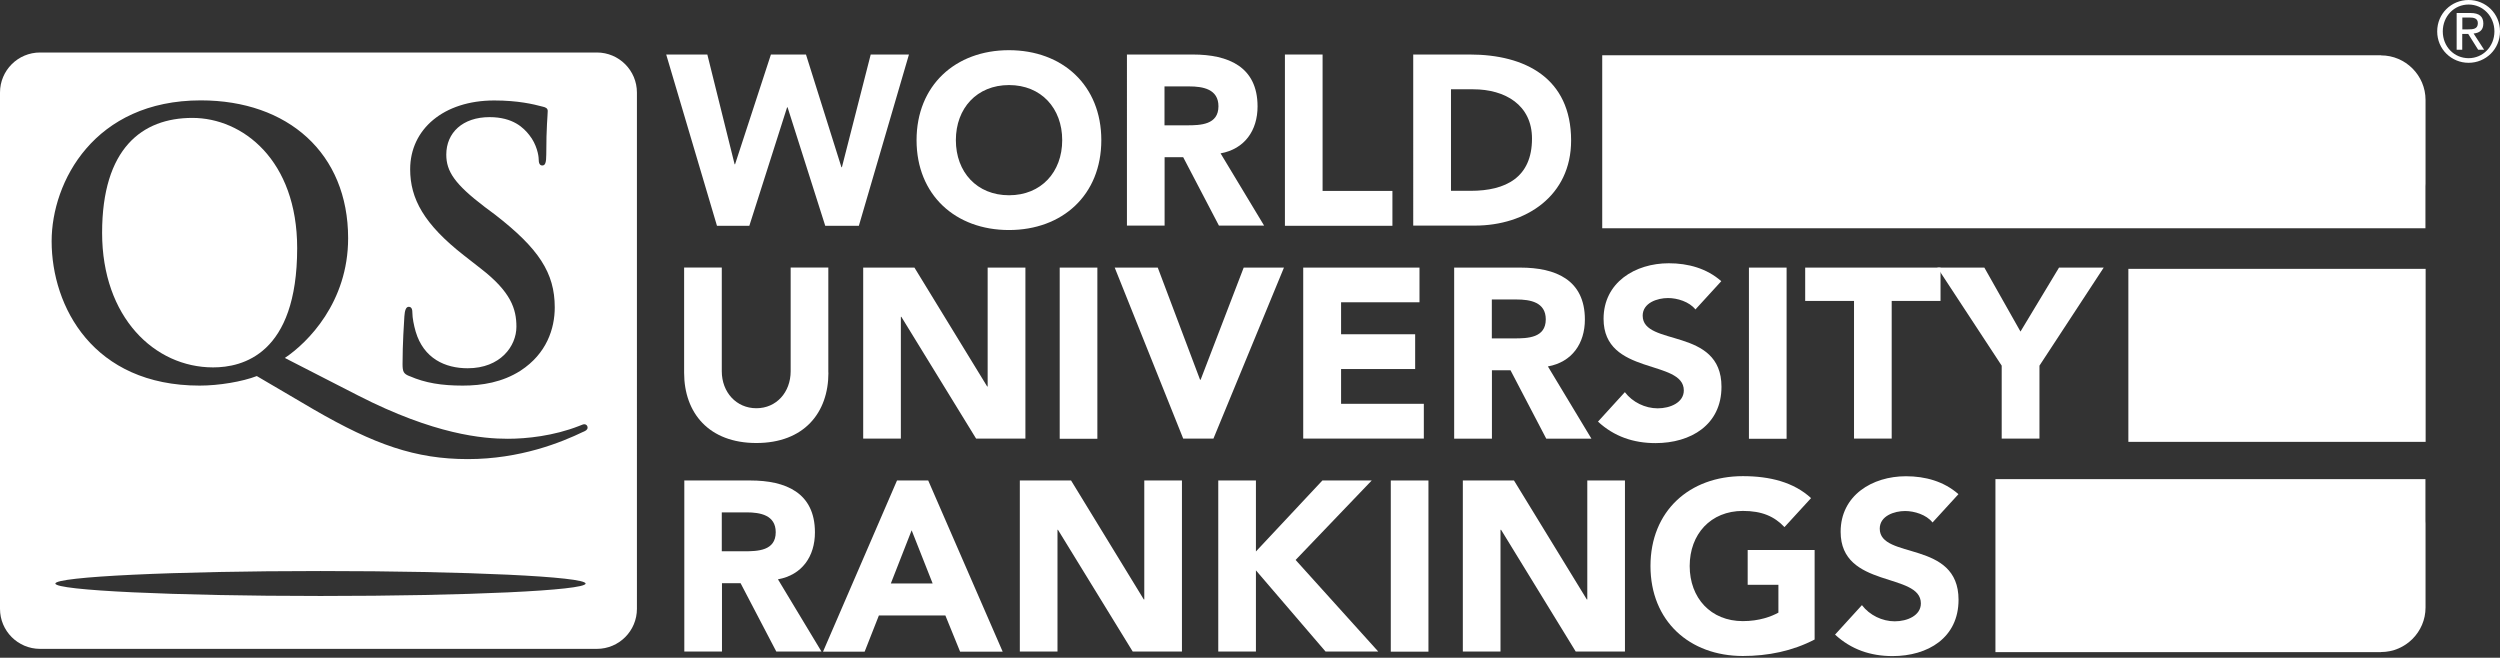
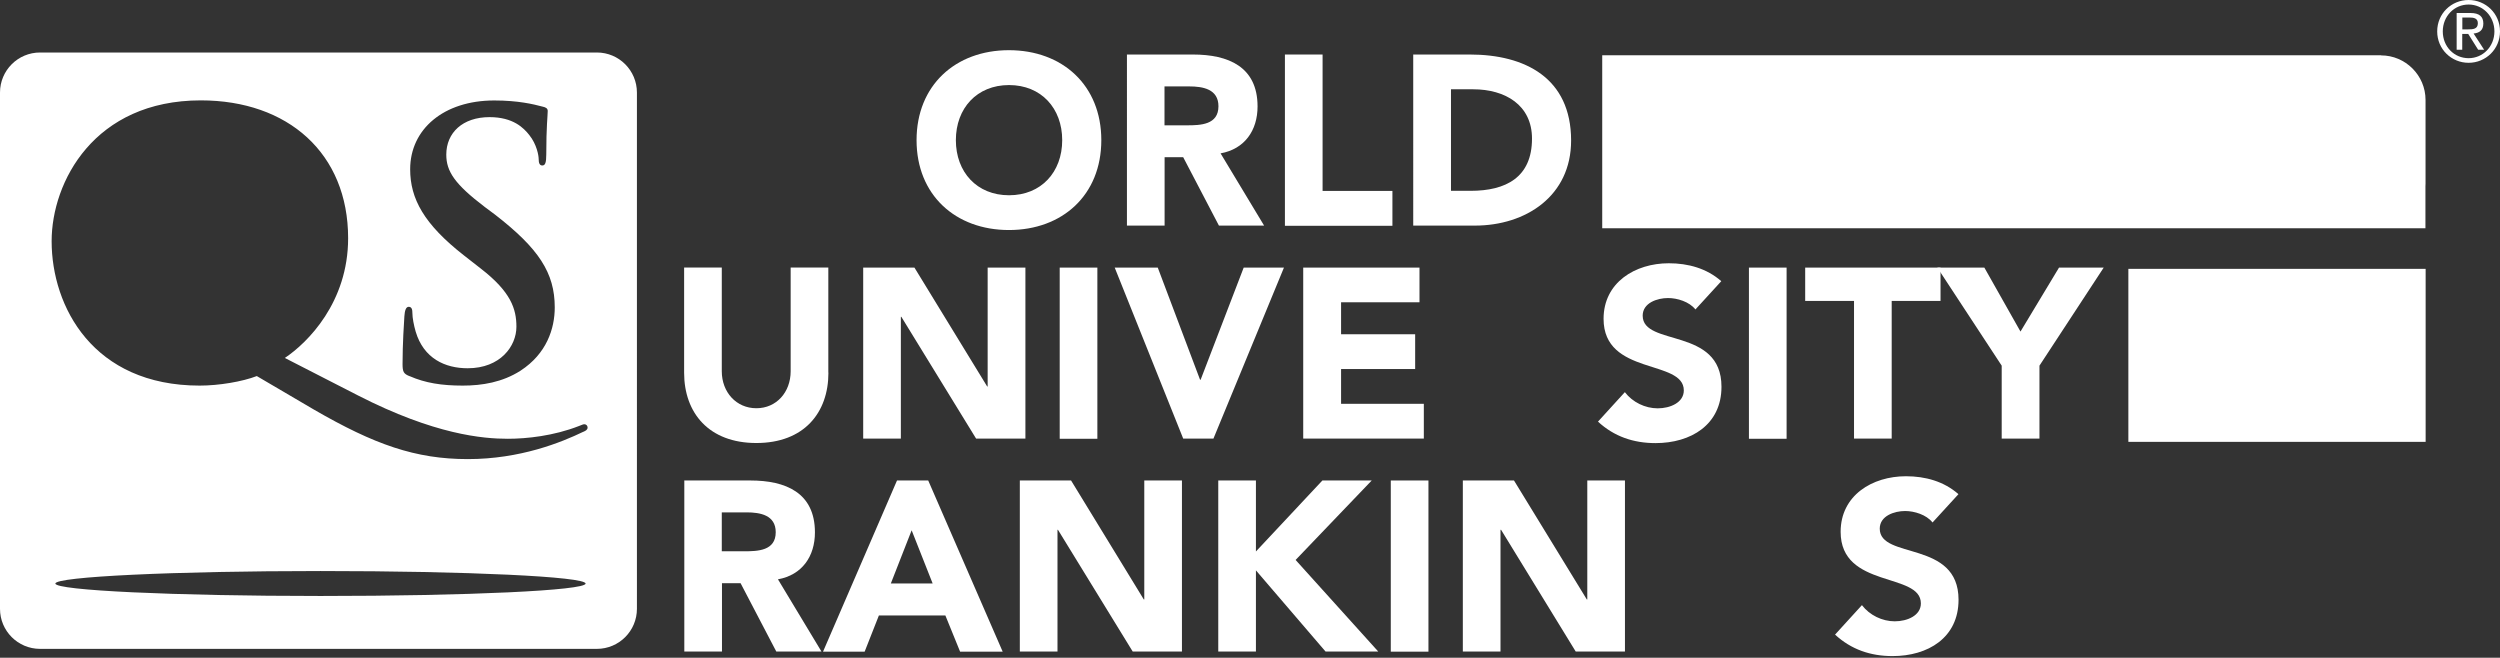
<svg xmlns="http://www.w3.org/2000/svg" id="Livello_1" version="1.1" viewBox="0 0 259.53 68.28">
  <rect x="0" y="0" width="259.53" height="68.28" fill="#333333" stroke="none" />
  <defs>
    <style>
      .st0 {
        fill: #fff;
      }
    </style>
  </defs>
-   <polygon class="st0" points="69.16 5.66 73.43 5.66 76.26 17.05 76.31 17.05 80.03 5.66 83.67 5.66 87.35 17.36 87.4 17.36 90.39 5.66 94.36 5.66 89.16 23.44 85.67 23.44 81.76 11.14 81.71 11.14 77.79 23.44 74.43 23.44 69.16 5.66" />
  <path class="st0" d="M104.74,5.21c5.55,0,9.59,3.64,9.59,9.34s-4.04,9.33-9.59,9.33-9.59-3.64-9.59-9.33,4.04-9.34,9.59-9.34M104.75,20.27c3.34,0,5.52-2.41,5.52-5.72s-2.18-5.72-5.52-5.72-5.52,2.41-5.52,5.72,2.18,5.72,5.52,5.72" />
  <path class="st0" d="M116.98,5.66h6.87c3.64,0,6.7,1.25,6.7,5.39,0,2.48-1.33,4.42-3.84,4.87l4.52,7.5h-4.69l-3.71-7.1h-1.93v7.1h-3.91V5.65h-.01,0ZM120.89,13.01h2.31c1.43,0,3.29-.05,3.29-1.98,0-1.78-1.61-2.06-3.04-2.06h-2.56v4.04Z" />
  <polygon class="st0" points="133.39 5.66 137.3 5.66 137.3 19.82 144.55 19.82 144.55 23.44 133.39 23.44 133.39 5.66" />
  <path class="st0" d="M146.72,5.66h5.87c5.72,0,10.51,2.43,10.51,8.93,0,5.75-4.69,8.83-9.99,8.83h-6.4V5.65h.01ZM150.64,19.81h2.03c3.64,0,6.37-1.38,6.37-5.42,0-3.49-2.79-5.12-6.1-5.12h-2.31v10.54h.01Z" />
  <path class="st0" d="M86,38.69c0,4.19-2.56,7.3-7.48,7.3s-7.5-3.11-7.5-7.3v-10.92h3.91v10.77c0,2.18,1.51,3.84,3.59,3.84s3.56-1.66,3.56-3.84v-10.77h3.91v10.92h.01Z" />
  <polygon class="st0" points="89.61 27.78 94.93 27.78 102.48 40.12 102.53 40.12 102.53 27.78 106.45 27.78 106.45 45.53 101.33 45.53 93.57 32.89 93.52 32.89 93.52 45.53 89.61 45.53 89.61 27.78" />
  <rect class="st0" x="110.01" y="27.78" width="3.91" height="17.77" />
  <polygon class="st0" points="115.72 27.78 120.19 27.78 124.58 39.42 124.64 39.42 129.11 27.78 133.29 27.78 125.97 45.53 122.83 45.53 115.72 27.78" />
  <polygon class="st0" points="135.29 27.78 147.36 27.78 147.36 31.38 139.22 31.38 139.22 34.7 146.91 34.7 146.91 38.31 139.22 38.31 139.22 41.92 147.81 41.92 147.81 45.53 135.29 45.53 135.29 27.78" />
-   <path class="st0" d="M150.95,27.78h6.88c3.64,0,6.7,1.25,6.7,5.39,0,2.48-1.33,4.42-3.84,4.87l4.52,7.5h-4.69l-3.71-7.1h-1.93v7.1h-3.92v-17.77h-.01ZM154.87,35.13h2.31c1.43,0,3.29-.05,3.29-1.98,0-1.78-1.61-2.06-3.04-2.06h-2.56v4.04Z" />
  <path class="st0" d="M176,32.12c-.63-.8-1.88-1.18-2.84-1.18-1.11,0-2.63.5-2.63,1.83,0,3.24,8.18,1.15,8.18,7.38,0,3.96-3.19,5.85-6.85,5.85-2.28,0-4.29-.68-5.97-2.23l2.79-3.06c.8,1.05,2.11,1.68,3.41,1.68s2.71-.6,2.71-1.86c0-3.26-8.33-1.51-8.33-7.43,0-3.79,3.29-5.77,6.77-5.77,2.01,0,3.94.53,5.45,1.86l-2.69,2.94h0Z" />
  <rect class="st0" x="181.56" y="27.78" width="3.91" height="17.77" />
  <polygon class="st0" points="192.47 31.24 187.4 31.24 187.4 27.78 201.45 27.78 201.45 31.24 196.38 31.24 196.38 45.53 192.47 45.53 192.47 31.24" />
  <polygon class="st0" points="207.8 37.96 201.12 27.78 206 27.78 209.75 34.42 213.75 27.78 218.39 27.78 211.72 37.96 211.72 45.53 207.8 45.53 207.8 37.96" />
  <path class="st0" d="M71.02,49.88h6.88c3.64,0,6.7,1.25,6.7,5.39,0,2.48-1.33,4.42-3.84,4.87l4.52,7.5h-4.69l-3.71-7.1h-1.93v7.1h-3.91v-17.77h-.02,0ZM74.93,57.23h2.31c1.43,0,3.29-.05,3.29-1.98,0-1.78-1.61-2.06-3.04-2.06h-2.56v4.04Z" />
  <path class="st0" d="M93.12,49.88h3.24l7.73,17.77h-4.42l-1.53-3.76h-6.9l-1.48,3.76h-4.32l7.68-17.77ZM94.64,55.05l-2.16,5.52h4.34l-2.18-5.52Z" />
  <polygon class="st0" points="105.87 49.88 111.19 49.88 118.74 62.23 118.79 62.23 118.79 49.88 122.7 49.88 122.7 67.64 117.59 67.64 109.83 55 109.78 55 109.78 67.64 105.87 67.64 105.87 49.88" />
  <polygon class="st0" points="126.47 49.88 130.38 49.88 130.38 57.25 137.28 49.88 142.4 49.88 134.5 58.13 143.08 67.64 137.61 67.64 130.38 59.21 130.38 67.64 126.47 67.64 126.47 49.88" />
  <rect class="st0" x="144.38" y="49.88" width="3.91" height="17.77" />
  <polygon class="st0" points="151.86 49.88 157.17 49.88 164.73 62.23 164.78 62.23 164.78 49.88 168.69 49.88 168.69 67.64 163.58 67.64 155.83 55 155.77 55 155.77 67.64 151.86 67.64 151.86 49.88" />
-   <path class="st0" d="M188.38,66.39c-2.31,1.2-4.84,1.71-7.45,1.71-5.55,0-9.59-3.64-9.59-9.34s4.04-9.33,9.59-9.33c2.81,0,5.29.63,7.08,2.28l-2.76,3.01c-1.05-1.11-2.33-1.68-4.32-1.68-3.34,0-5.52,2.41-5.52,5.72s2.18,5.72,5.52,5.72c1.71,0,2.96-.48,3.69-.88v-2.89h-3.19v-3.61h6.95v9.28h0Z" />
  <path class="st0" d="M200.61,54.23c-.63-.8-1.88-1.18-2.84-1.18-1.11,0-2.63.5-2.63,1.83,0,3.24,8.18,1.15,8.18,7.38,0,3.96-3.19,5.85-6.85,5.85-2.28,0-4.29-.68-5.97-2.23l2.79-3.06c.8,1.05,2.11,1.68,3.41,1.68s2.71-.6,2.71-1.86c0-3.26-8.33-1.51-8.33-7.43,0-3.79,3.29-5.77,6.78-5.77,2.01,0,3.94.53,5.45,1.86l-2.69,2.94h0Z" />
  <path class="st0" d="M247.18,5.75c2.54,0,4.62,2.08,4.62,4.62v8.71c0,.09,0,.18-.01.26v4.36h-85.46V5.74h80.85,0Z" />
-   <path class="st0" d="M247.18,67.69c2.54,0,4.62-2.08,4.62-4.62v-8.71c0-.09,0-.18-.01-.26v-4.36h-44.64v17.96h40.03Z" />
  <rect class="st0" x="220.95" y="27.91" width="30.86" height="17.96" />
  <g>
    <path class="st0" d="M61.96,5.45H4.16C1.86,5.45,0,7.31,0,9.61v53.59c0,2.3,1.86,4.16,4.16,4.16h57.8c2.3,0,4.16-1.86,4.16-4.16V9.61c0-2.3-1.86-4.16-4.16-4.16ZM41.98,32.83c.04-.57.15-.98.45-.98.34,0,.38.34.38.64,0,.49.15,1.28.34,1.93.83,2.8,3.06,3.81,5.4,3.81,3.4,0,5.06-2.3,5.06-4.31,0-1.85-.57-3.62-3.7-6.04l-1.74-1.36c-4.16-3.25-5.59-5.89-5.59-8.95,0-4.16,3.48-7.14,8.73-7.14,2.45,0,4.04.38,5.02.64.34.07.53.19.53.45,0,.49-.15,1.59-.15,4.53,0,.83-.11,1.13-.41,1.13-.27,0-.38-.23-.38-.68,0-.34-.19-1.51-.98-2.49-.57-.72-1.66-1.85-4.12-1.85-2.79,0-4.49,1.62-4.49,3.89,0,1.74.87,3.06,4,5.44l1.06.79c4.53,3.51,6.2,6.04,6.2,9.63,0,2.19-.83,4.8-3.55,6.57-1.89,1.21-4,1.55-6,1.55-2.19,0-3.89-.27-5.51-.98h-.02c-.61-.25-.72-.44-.72-1.27,0-2.08.15-4.34.19-4.95ZM33.27,61.87c-15.2,0-27.52-.58-27.52-1.29s12.32-1.3,27.52-1.3,27.52.58,27.52,1.3-12.32,1.29-27.52,1.29ZM60.54,44.83c-2.26,1.09-6.53,2.83-11.97,2.83s-9.7-1.51-15.98-5.14l-5.93-3.48h0c-1.51.58-3.93.99-5.93.99-11.07,0-15.37-8.2-15.37-14.99,0-6.16,4.42-14.62,15.49-14.62,9.03,0,15.29,5.48,15.29,14.31,0,6.65-4.19,10.84-6.57,12.43l7.59,3.89c7.97,4.08,12.99,4.5,15.56,4.5,1.96,0,4.76-.3,7.37-1.32.23-.07.41-.19.57-.19.19,0,.34.15.34.34,0,.23-.19.34-.45.45h-.01Z" />
-     <path class="st0" d="M19.97,12.24c-5.22,0-9.37,3.17-9.37,11.93s5.44,13.97,11.52,13.97c3.02,0,8.73-1.32,8.73-12.38,0-9.14-5.66-13.52-10.88-13.52Z" />
    <polygon class="st0" points="30.85 25.75 30.85 25.75 30.85 25.76 30.85 25.75" />
  </g>
  <path class="st0" d="M256.27,0c1.77,0,3.26,1.4,3.26,3.26s-1.49,3.26-3.26,3.26-3.26-1.4-3.26-3.26,1.48-3.26,3.26-3.26M256.27,6.04c1.49,0,2.68-1.21,2.68-2.78s-1.19-2.79-2.68-2.79-2.68,1.21-2.68,2.79,1.18,2.78,2.68,2.78M255.03,1.35h1.44c.9,0,1.33.36,1.33,1.09s-.44.98-1.01,1.04l1.09,1.68h-.62l-1.03-1.64h-.62v1.64h-.58V1.35ZM255.61,3.05h.6c.52,0,1.02-.03,1.02-.64,0-.53-.46-.59-.85-.59h-.76v1.23h0Z" />
</svg>